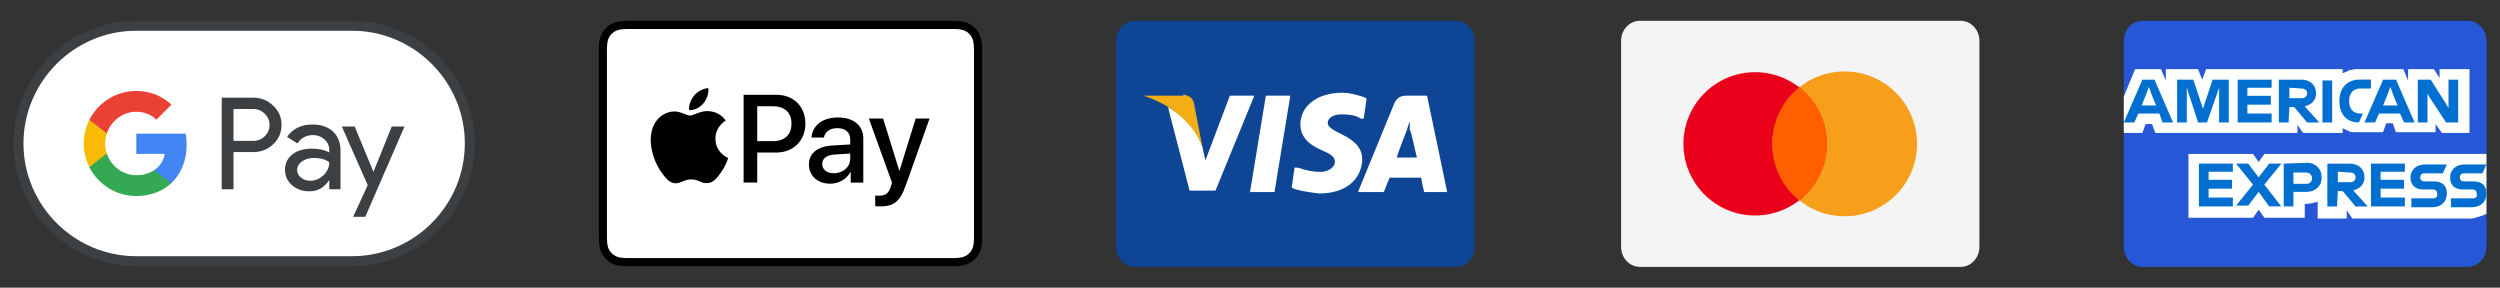
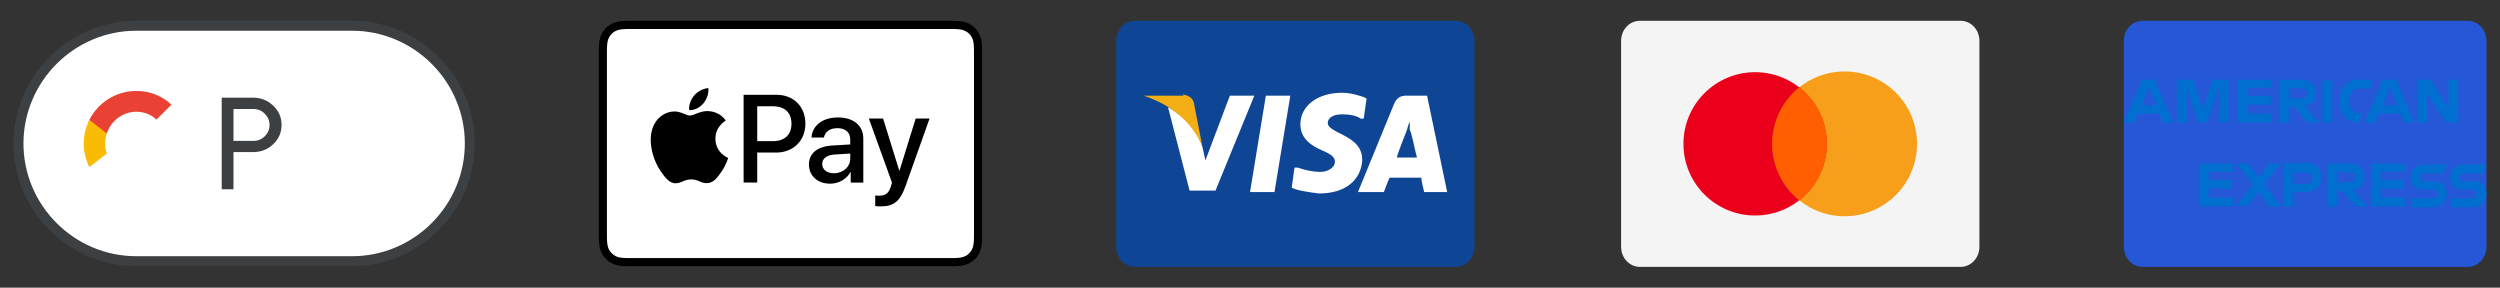
<svg xmlns="http://www.w3.org/2000/svg" id="Promotions" viewBox="0 0 1387.78 159.7">
  <rect x="0" y="0" width="1387.78" height="159.7" fill="#333333" stroke="none" />
  <defs>
    <style>
      .cls-1 {
        fill: #4285f4;
      }

      .cls-1, .cls-2, .cls-3, .cls-4, .cls-5, .cls-6, .cls-7, .cls-8, .cls-9, .cls-10, .cls-11, .cls-12, .cls-13, .cls-14, .cls-15 {
        stroke-width: 0px;
      }

      .cls-2 {
        fill: #2557d6;
      }

      .cls-3 {
        fill: #f79e1b;
      }

      .cls-4 {
        fill: #3c4043;
      }

      .cls-5 {
        fill: #e94235;
      }

      .cls-6 {
        fill: #000;
      }

      .cls-7 {
        fill: #f2ae14;
      }

      .cls-8 {
        fill: #0e4595;
      }

      .cls-9 {
        fill: #f4f4f4;
      }

      .cls-10 {
        fill: #ff5f00;
      }

      .cls-11 {
        fill: #eb001b;
      }

      .cls-12 {
        fill: #006fcf;
      }

      .cls-13 {
        fill: #34a853;
      }

      .cls-14 {
        fill: #fff;
      }

      .cls-15 {
        fill: #fabb05;
      }
    </style>
  </defs>
  <g>
    <path class="cls-14" d="M261.54,79.64c0,36.44-29.65,66.09-66.09,66.09h-119.84c-36.44,0-66.09-29.65-66.09-66.09S39.17,13.55,75.61,13.55h119.84c36.44,0,66.09,29.65,66.09,66.09Z" />
    <path id="Outline" class="cls-4" d="M195.45,17.06c8.41,0,16.58,1.67,24.27,4.94,7.46,3.17,14.13,7.69,19.92,13.45,5.75,5.75,10.28,12.46,13.45,19.92,3.27,7.69,4.94,15.87,4.94,24.27s-1.67,16.58-4.94,24.27c-3.17,7.46-7.69,14.13-13.45,19.92-5.75,5.75-12.46,10.28-19.92,13.45-7.69,3.27-15.87,4.94-24.27,4.94h-119.84c-8.41,0-16.58-1.67-24.27-4.94-7.46-3.17-14.13-7.69-19.92-13.45-5.75-5.75-10.28-12.46-13.45-19.92-3.27-7.69-4.94-15.87-4.94-24.27s1.67-16.58,4.94-24.27c3.17-7.46,7.69-14.13,13.45-19.92,5.75-5.75,12.46-10.28,19.92-13.45,7.69-3.27,15.87-4.94,24.27-4.94h119.84M195.45,11.55h-119.84C38.16,11.55,7.52,42.19,7.52,79.64h0c0,37.45,30.64,68.09,68.09,68.09h119.84c37.45,0,68.09-30.64,68.09-68.09h0c0-37.45-30.64-68.09-68.09-68.09h0Z" />
    <g id="G_Pay_Lockup" data-name="G Pay Lockup">
      <g id="Pay_Typeface" data-name="Pay Typeface">
        <path id="Letter_p" data-name="Letter p" class="cls-4" d="M129.61,84.47v20.6h-6.54v-50.86h17.33c4.39,0,8.14,1.46,11.2,4.39,3.13,2.93,4.7,6.5,4.7,10.72s-1.57,7.9-4.7,10.79c-3.03,2.89-6.78,4.32-11.2,4.32h-10.79v.03ZM129.61,60.47v17.74h10.93c2.59,0,4.77-.89,6.47-2.62,1.74-1.74,2.62-3.85,2.62-6.23s-.89-4.43-2.62-6.16c-1.7-1.8-3.85-2.69-6.47-2.69h-10.93v-.03Z" />
-         <path id="Letter_a" data-name="Letter a" class="cls-4" d="M173.39,69.12c4.83,0,8.65,1.29,11.44,3.88,2.79,2.59,4.19,6.13,4.19,10.62v21.45h-6.23v-4.83h-.27c-2.69,3.98-6.3,5.96-10.79,5.96-3.85,0-7.05-1.12-9.63-3.4s-3.88-5.11-3.88-8.51c0-3.61,1.36-6.47,4.09-8.58,2.72-2.14,6.37-3.2,10.89-3.2,3.88,0,7.08.71,9.57,2.14v-1.5c0-2.28-.89-4.19-2.69-5.79-1.8-1.6-3.92-2.38-6.33-2.38-3.64,0-6.54,1.53-8.65,4.63l-5.75-3.61c3.17-4.6,7.86-6.88,14.06-6.88ZM164.95,94.38c0,1.7.71,3.13,2.18,4.26,1.43,1.12,3.13,1.7,5.07,1.7,2.76,0,5.21-1.02,7.35-3.06s3.23-4.43,3.23-7.18c-2.04-1.6-4.87-2.42-8.51-2.42-2.66,0-4.87.65-6.64,1.91-1.8,1.33-2.69,2.93-2.69,4.8Z" />
-         <path id="Letter_y" data-name="Letter y" class="cls-4" d="M224.56,70.24l-21.79,50.11h-6.74l8.1-17.53-14.37-32.58h7.12l10.35,24.99h.14l10.08-24.99h7.12Z" />
      </g>
      <g id="G_Mark" data-name="G Mark">
-         <path id="Blue_500" data-name="Blue 500" class="cls-1" d="M103.61,80.32c0-2.13-.19-4.17-.54-6.13h-27.4v11.23h15.78c-.64,3.74-2.7,6.93-5.86,9.05v7.29h9.39c5.48-5.08,8.63-12.58,8.63-21.45Z" />
-         <path id="Green_500" data-name="Green 500" class="cls-13" d="M85.59,94.47c-2.61,1.76-5.98,2.8-9.92,2.8-7.61,0-14.06-5.13-16.38-12.04h-9.69v7.52c4.8,9.53,14.67,16.06,26.07,16.06,7.88,0,14.5-2.59,19.31-7.05l-9.39-7.29Z" />
        <path id="Yellow_500" data-name="Yellow 500" class="cls-15" d="M58.38,79.65c0-1.94.32-3.82.91-5.58v-7.52h-9.69c-1.98,3.94-3.1,8.39-3.1,13.1s1.12,9.16,3.1,13.1l9.69-7.52c-.59-1.76-.91-3.64-.91-5.58Z" />
        <path id="Red_500" data-name="Red 500" class="cls-5" d="M75.67,62.04c4.3,0,8.15,1.48,11.19,4.37l8.32-8.32c-5.06-4.71-11.65-7.6-19.51-7.6-11.39,0-21.26,6.54-26.07,16.06l9.69,7.52c2.31-6.91,8.77-12.04,16.38-12.04Z" />
      </g>
    </g>
  </g>
  <g>
    <path class="cls-2" d="M1189.34,11.55h180.54c5.59,0,10.38,4.79,10.38,11.18v114.23c0,6.39-4.79,11.18-10.38,11.18h-180.54c-5.59,0-10.38-4.79-10.38-11.18V22.73c0-6.39,4.79-11.18,10.38-11.18Z" />
    <g>
-       <path class="cls-14" d="M1355.6,73.8h15.24v-35.42h-16.59v4.93l-3.14-4.93h-14.35v6.28l-2.69-6.28h-26.45c-.9,0-1.79.45-2.69.45s-1.35.45-2.24.9-1.35.45-2.24.9v-2.24h-75.77l-2.24,5.83-2.24-5.83h-17.93v6.28l-2.69-6.28h-14.35l-6.28,15.24v20.18h10.31l1.79-4.93h3.59l1.79,4.93h78.91v-4.48l3.14,4.48h21.97v-2.69c.45.45,1.35.45,1.79.9s1.35.45,1.79.9c.9.45,1.79.45,2.69.45h16.14l1.79-4.93h3.59l1.79,4.93h21.97v-4.48s3.59,4.93,3.59,4.93ZM1380.26,118.63v-33.18h-123.29l-3.14,4.48-3.14-4.48h-35.87v35.42h35.87l3.14-4.48,3.14,4.48h22.42v-7.62h-.9c3.14,0,5.83-.45,8.07-1.35v9.42h16.14v-4.48l3.14,4.48h66.8c2.69-.9,5.38-1.35,7.62-2.69Z" />
      <path class="cls-12" d="M1372.64,110.11h-12.11v4.93h11.66c4.93,0,8.07-3.14,8.07-7.62s-2.69-6.73-7.17-6.73h-5.38c-1.35,0-2.24-.9-2.24-2.24s.9-2.24,2.24-2.24h10.31l2.24-4.93h-12.11c-4.93,0-8.07,3.14-8.07,7.17,0,4.48,2.69,6.73,7.17,6.73h5.38c1.35,0,2.24.9,2.24,2.24.45,1.79-.45,2.69-2.24,2.69ZM1350.67,110.11h-12.11v4.93h11.66c4.93,0,8.07-3.14,8.07-7.62s-2.69-6.73-7.17-6.73h-5.38c-1.35,0-2.24-.9-2.24-2.24s.9-2.24,2.24-2.24h10.31l2.24-4.93h-12.11c-4.93,0-8.07,3.14-8.07,7.17,0,4.48,2.69,6.73,7.17,6.73h5.38c1.35,0,2.24.9,2.24,2.24.45,1.79-.9,2.69-2.24,2.69ZM1334.97,95.76v-4.93h-18.83v23.76h18.83v-4.93h-13.45v-4.93h13v-4.93h-13v-4.48h13.45s0,.45,0,.45ZM1304.49,95.76c2.24,0,3.14,1.35,3.14,2.69s-.9,2.69-3.14,2.69h-6.73v-5.83s6.73.45,6.73.45ZM1297.76,106.08h2.69l7.17,8.52h6.73l-8.07-8.97c4.04-.9,6.28-3.59,6.28-7.17,0-4.48-3.14-7.62-8.07-7.62h-12.55v23.76h5.38s.45-8.52.45-8.52ZM1283.41,98.9c0,1.79-.9,3.14-3.14,3.14h-7.17v-6.28h6.73c2.24,0,3.59,1.35,3.59,3.14ZM1267.72,90.83v23.76h5.38v-8.07h7.17c4.93,0,8.52-3.14,8.52-8.07,0-4.48-3.14-8.07-8.07-8.07,0,0-13,.45-13,.45ZM1259.65,114.59h6.73l-9.42-12.11,9.42-11.66h-6.73l-5.83,7.62-5.83-7.62h-6.73l9.42,11.66-9.42,11.66h6.73l5.83-7.62s5.83,8.07,5.83,8.07ZM1239.48,95.76v-4.93h-18.83v23.76h18.83v-4.93h-13.45v-4.93h13v-4.93h-13v-4.48h13.45v.45ZM1348.42,53.62l9.42,14.35h6.73v-23.76h-5.38v15.69l-1.35-2.24-8.52-13.45h-7.17v23.76h5.38v-16.14s.9,1.79.9,1.79ZM1325.11,53.17l1.79-4.93,1.79,4.93,2.24,5.38h-8.07s2.24-5.38,2.24-5.38ZM1334.53,67.97h5.83l-10.31-23.76h-7.17l-10.31,23.76h5.83l2.24-4.93h11.66s2.24,4.93,2.24,4.93ZM1309.42,67.97l2.24-4.93h-1.35c-4.04,0-6.28-2.69-6.28-6.73v-.45c0-4.04,2.24-6.73,6.28-6.73h5.83v-4.93h-6.28c-7.17,0-11.21,4.93-11.21,11.66v.45c0,7.17,4.04,11.66,10.76,11.66ZM1289.24,67.97h5.38v-23.31h-5.38v23.31ZM1277.59,49.14c2.24,0,3.14,1.35,3.14,2.69s-.9,2.69-3.14,2.69h-6.73v-5.83s6.73.45,6.73.45ZM1270.86,59.45h2.69l7.17,8.52h6.73l-8.07-8.97c4.04-.9,6.28-3.59,6.28-7.17,0-4.48-3.14-7.62-8.07-7.62h-12.55v23.76h5.38s.45-8.52.45-8.52ZM1261,49.14v-4.93h-18.83v23.76h18.83v-4.93h-13.45v-4.93h13v-4.93h-13v-4.48h13.45v.45ZM1220.2,67.97h4.93l6.73-19.28v19.28h5.38v-23.76h-8.97l-5.38,16.14-5.38-16.14h-8.97v23.76h5.38v-19.28s6.28,19.28,6.28,19.28ZM1191.06,53.17l1.79-4.93,1.79,4.93,2.24,5.38h-8.07s2.24-5.38,2.24-5.38ZM1200.47,67.97h5.83l-10.31-23.76h-6.73l-10.31,23.76h5.83l2.24-4.93h11.66s1.79,4.93,1.79,4.93Z" />
    </g>
  </g>
  <g>
    <path class="cls-8" d="M630,11.55h178.14c5.59,0,10.38,4.79,10.38,11.18v114.23c0,6.39-4.79,11.18-10.38,11.18h-178.14c-5.59,0-10.38-4.79-10.38-11.18V22.73c0-6.39,4.79-11.18,10.38-11.18Z" />
    <path class="cls-14" d="M693.9,106.61l8.79-53.52h13.58l-8.79,53.52h-13.58ZM757.01,53.89c-2.4-.8-7.19-2.4-11.98-2.4-13.58,0-23.17,7.19-23.17,17.57,0,7.99,6.39,11.98,11.98,14.38s7.19,3.99,7.19,6.39c0,3.2-3.99,5.59-7.99,5.59s-7.99-.8-12.78-2.4h-1.6c0-.8-1.6,11.18-1.6,11.18,3.2,1.6,8.79,2.4,15.18,3.2,14.38,0,23.17-7.19,23.97-18.37,0-6.39-3.2-10.38-11.18-14.38-4.79-2.4-7.99-3.99-7.99-6.39s2.4-4.79,7.99-4.79c4.79,0,7.99.8,10.38,2.4h1.6l1.6-11.18-1.6-.8ZM791.36,53.09h-10.38c-3.2,0-5.59.8-7.19,4.79l-19.97,48.73h14.38s2.4-6.39,3.2-7.99h17.57c0,1.6,1.6,7.99,1.6,7.99h12.78l-11.18-53.52h-.8ZM775.38,87.44c.8-3.2,5.59-15.18,5.59-15.18,0,0,.8-3.2,1.6-4.79v4.79c.8,0,3.2,12.78,3.99,15.18h-11.18ZM682.72,53.09l-13.58,35.95-1.6-7.19c-2.4-8.79-10.38-17.57-19.17-22.37l11.98,46.33h14.38l21.57-52.72h-14.38.8Z" />
    <path class="cls-7" d="M657.16,53.09h-22.37c16.78,5.59,27.96,15.98,32.75,28.76l-4.79-24.76c-.8-3.2-3.2-3.99-6.39-4.79" />
  </g>
  <g>
    <path class="cls-6" d="M526.16,11.55h-174.72c-.73,0-1.46,0-2.18,0-.61,0-1.23.01-1.84.03-1.34.04-2.68.11-4,.35-1.34.24-2.59.63-3.8,1.25-1.2.61-2.29,1.4-3.24,2.35-.95.95-1.75,2.04-2.35,3.24-.62,1.22-1.01,2.46-1.25,3.81-.24,1.32-.32,2.67-.35,4-.02.61-.02,1.23-.03,1.84,0,.73,0,1.46,0,2.18v98.14c0,.73,0,1.46,0,2.18,0,.61.01,1.23.03,1.84.04,1.33.12,2.68.35,4,.24,1.34.63,2.59,1.25,3.81.61,1.2,1.4,2.29,2.35,3.24.95.95,2.04,1.75,3.24,2.35,1.22.62,2.46,1.01,3.8,1.26,1.32.24,2.67.32,4,.35.61.01,1.23.02,1.84.02.73,0,1.46,0,2.18,0h174.72c.73,0,1.46,0,2.18,0,.61,0,1.23-.01,1.84-.02,1.33-.04,2.68-.12,4-.35,1.34-.24,2.59-.63,3.8-1.26,1.2-.61,2.29-1.4,3.24-2.35.95-.95,1.74-2.04,2.35-3.24.62-1.22,1.01-2.46,1.25-3.81.24-1.32.32-2.67.35-4,.02-.61.02-1.23.03-1.84,0-.73,0-1.46,0-2.18V30.61c0-.73,0-1.46,0-2.18,0-.61-.01-1.23-.03-1.84-.04-1.33-.11-2.68-.35-4-.24-1.34-.63-2.59-1.25-3.81-.61-1.2-1.41-2.29-2.35-3.24-.95-.95-2.04-1.75-3.24-2.35-1.22-.62-2.46-1.01-3.8-1.25-1.32-.24-2.67-.32-4-.35-.62-.02-1.23-.02-1.84-.03-.73,0-1.46,0-2.18,0h0Z" />
    <path class="cls-14" d="M526.16,16.09h2.15c.58,0,1.16.01,1.75.03,1.02.03,2.21.08,3.32.28.97.17,1.77.44,2.55.83.77.39,1.47.9,2.08,1.51.62.62,1.13,1.32,1.52,2.1.39.77.66,1.58.83,2.55.2,1.1.25,2.29.28,3.32.02.58.02,1.16.03,1.75,0,.72,0,1.43,0,2.15v98.14c0,.72,0,1.43,0,2.16,0,.58-.01,1.16-.03,1.74-.03,1.02-.08,2.22-.28,3.33-.17.96-.43,1.76-.83,2.54-.39.77-.9,1.48-1.52,2.09-.62.62-1.32,1.13-2.09,1.52-.77.39-1.58.66-2.54.83-1.13.2-2.37.26-3.31.28-.59.01-1.17.02-1.77.02-.71,0-1.43,0-2.15,0h-174.75c-.71,0-1.41,0-2.13,0-.59,0-1.17-.01-1.74-.02-.96-.03-2.2-.08-3.32-.28-.96-.17-1.77-.44-2.55-.84-.77-.39-1.47-.9-2.09-1.52-.61-.61-1.12-1.31-1.52-2.09-.39-.77-.66-1.58-.83-2.55-.2-1.11-.26-2.3-.28-3.31-.02-.58-.02-1.16-.03-1.74v-1.71s0-.45,0-.45V30.16s0-1.7,0-1.7c0-.58.01-1.16.03-1.74.03-1.02.08-2.21.28-3.33.17-.96.44-1.77.83-2.55.39-.77.9-1.47,1.52-2.09.61-.61,1.32-1.12,2.09-1.52.77-.39,1.58-.66,2.55-.83,1.11-.2,2.3-.25,3.32-.28.58-.02,1.16-.02,1.74-.03h2.16s174.72,0,174.72,0" />
    <g>
      <g>
        <path class="cls-6" d="M390.48,57.38c1.82-2.28,3.06-5.34,2.73-8.47-2.67.13-5.92,1.76-7.81,4.04-1.69,1.95-3.19,5.14-2.8,8.14,2.99.26,5.99-1.5,7.87-3.71" />
        <path class="cls-6" d="M393.18,61.67c-4.35-.26-8.05,2.47-10.12,2.47s-5.26-2.34-8.7-2.27c-4.48.07-8.63,2.6-10.9,6.62-4.67,8.05-1.23,20,3.31,26.56,2.21,3.25,4.87,6.82,8.37,6.69,3.31-.13,4.61-2.14,8.63-2.14s5.19,2.14,8.7,2.08c3.63-.06,5.91-3.25,8.11-6.5,2.53-3.7,3.57-7.27,3.63-7.47-.07-.06-7.01-2.73-7.07-10.72-.07-6.69,5.45-9.87,5.71-10.07-3.12-4.61-7.98-5.13-9.67-5.26" />
      </g>
      <g>
        <path class="cls-6" d="M431.05,52.62c9.45,0,16.03,6.52,16.03,16s-6.72,16.07-16.27,16.07h-10.47v16.64h-7.56v-48.72h18.26ZM420.35,78.35h8.68c6.58,0,10.33-3.54,10.33-9.69s-3.75-9.66-10.3-9.66h-8.71v19.34Z" />
        <path class="cls-6" d="M449.06,91.25c0-6.21,4.76-10.03,13.2-10.5l9.72-.57v-2.73c0-3.95-2.67-6.31-7.12-6.31-4.22,0-6.85,2.03-7.5,5.2h-6.89c.41-6.41,5.87-11.14,14.65-11.14s14.11,4.56,14.11,11.68v24.48h-6.99v-5.84h-.17c-2.06,3.95-6.55,6.45-11.21,6.45-6.95,0-11.82-4.32-11.82-10.7ZM471.98,88.04v-2.8l-8.74.54c-4.36.3-6.82,2.23-6.82,5.27s2.57,5.13,6.48,5.13c5.1,0,9.08-3.51,9.08-8.14Z" />
        <path class="cls-6" d="M485.84,114.4v-5.91c.54.13,1.75.13,2.36.13,3.38,0,5.2-1.42,6.31-5.06,0-.07.64-2.16.64-2.19l-12.83-35.55h7.9l8.98,28.9h.13l8.98-28.9h7.7l-13.3,37.37c-3.04,8.61-6.55,11.38-13.91,11.38-.61,0-2.43-.07-2.97-.17Z" />
      </g>
    </g>
  </g>
  <g>
    <path class="cls-9" d="M910.27,11.55h178.14c5.59,0,10.38,4.79,10.38,11.18v114.23c0,6.39-4.79,11.18-10.38,11.18h-178.14c-5.59,0-10.38-4.79-10.38-11.18V22.73c0-6.39,4.79-11.18,10.38-11.18Z" />
    <g>
      <circle class="cls-3" cx="1023.98" cy="79.85" r="40.19" />
      <circle class="cls-11" cx="974.28" cy="79.85" r="39.78" />
      <path class="cls-10" d="M1014.07,79.85c0,12.72-5.97,24.05-15.26,31.33-9.16-7.37-15.01-18.67-15.01-31.33s5.86-23.96,15.02-31.33c9.29,7.28,15.26,18.61,15.26,31.33Z" />
      <path class="cls-10" d="M1014.07,79.85c0,12.72-5.97,24.05-15.26,31.33-9.16-7.37-15.01-18.67-15.01-31.33s5.86-23.96,15.02-31.33c9.29,7.28,15.26,18.61,15.26,31.33Z" />
    </g>
  </g>
</svg>